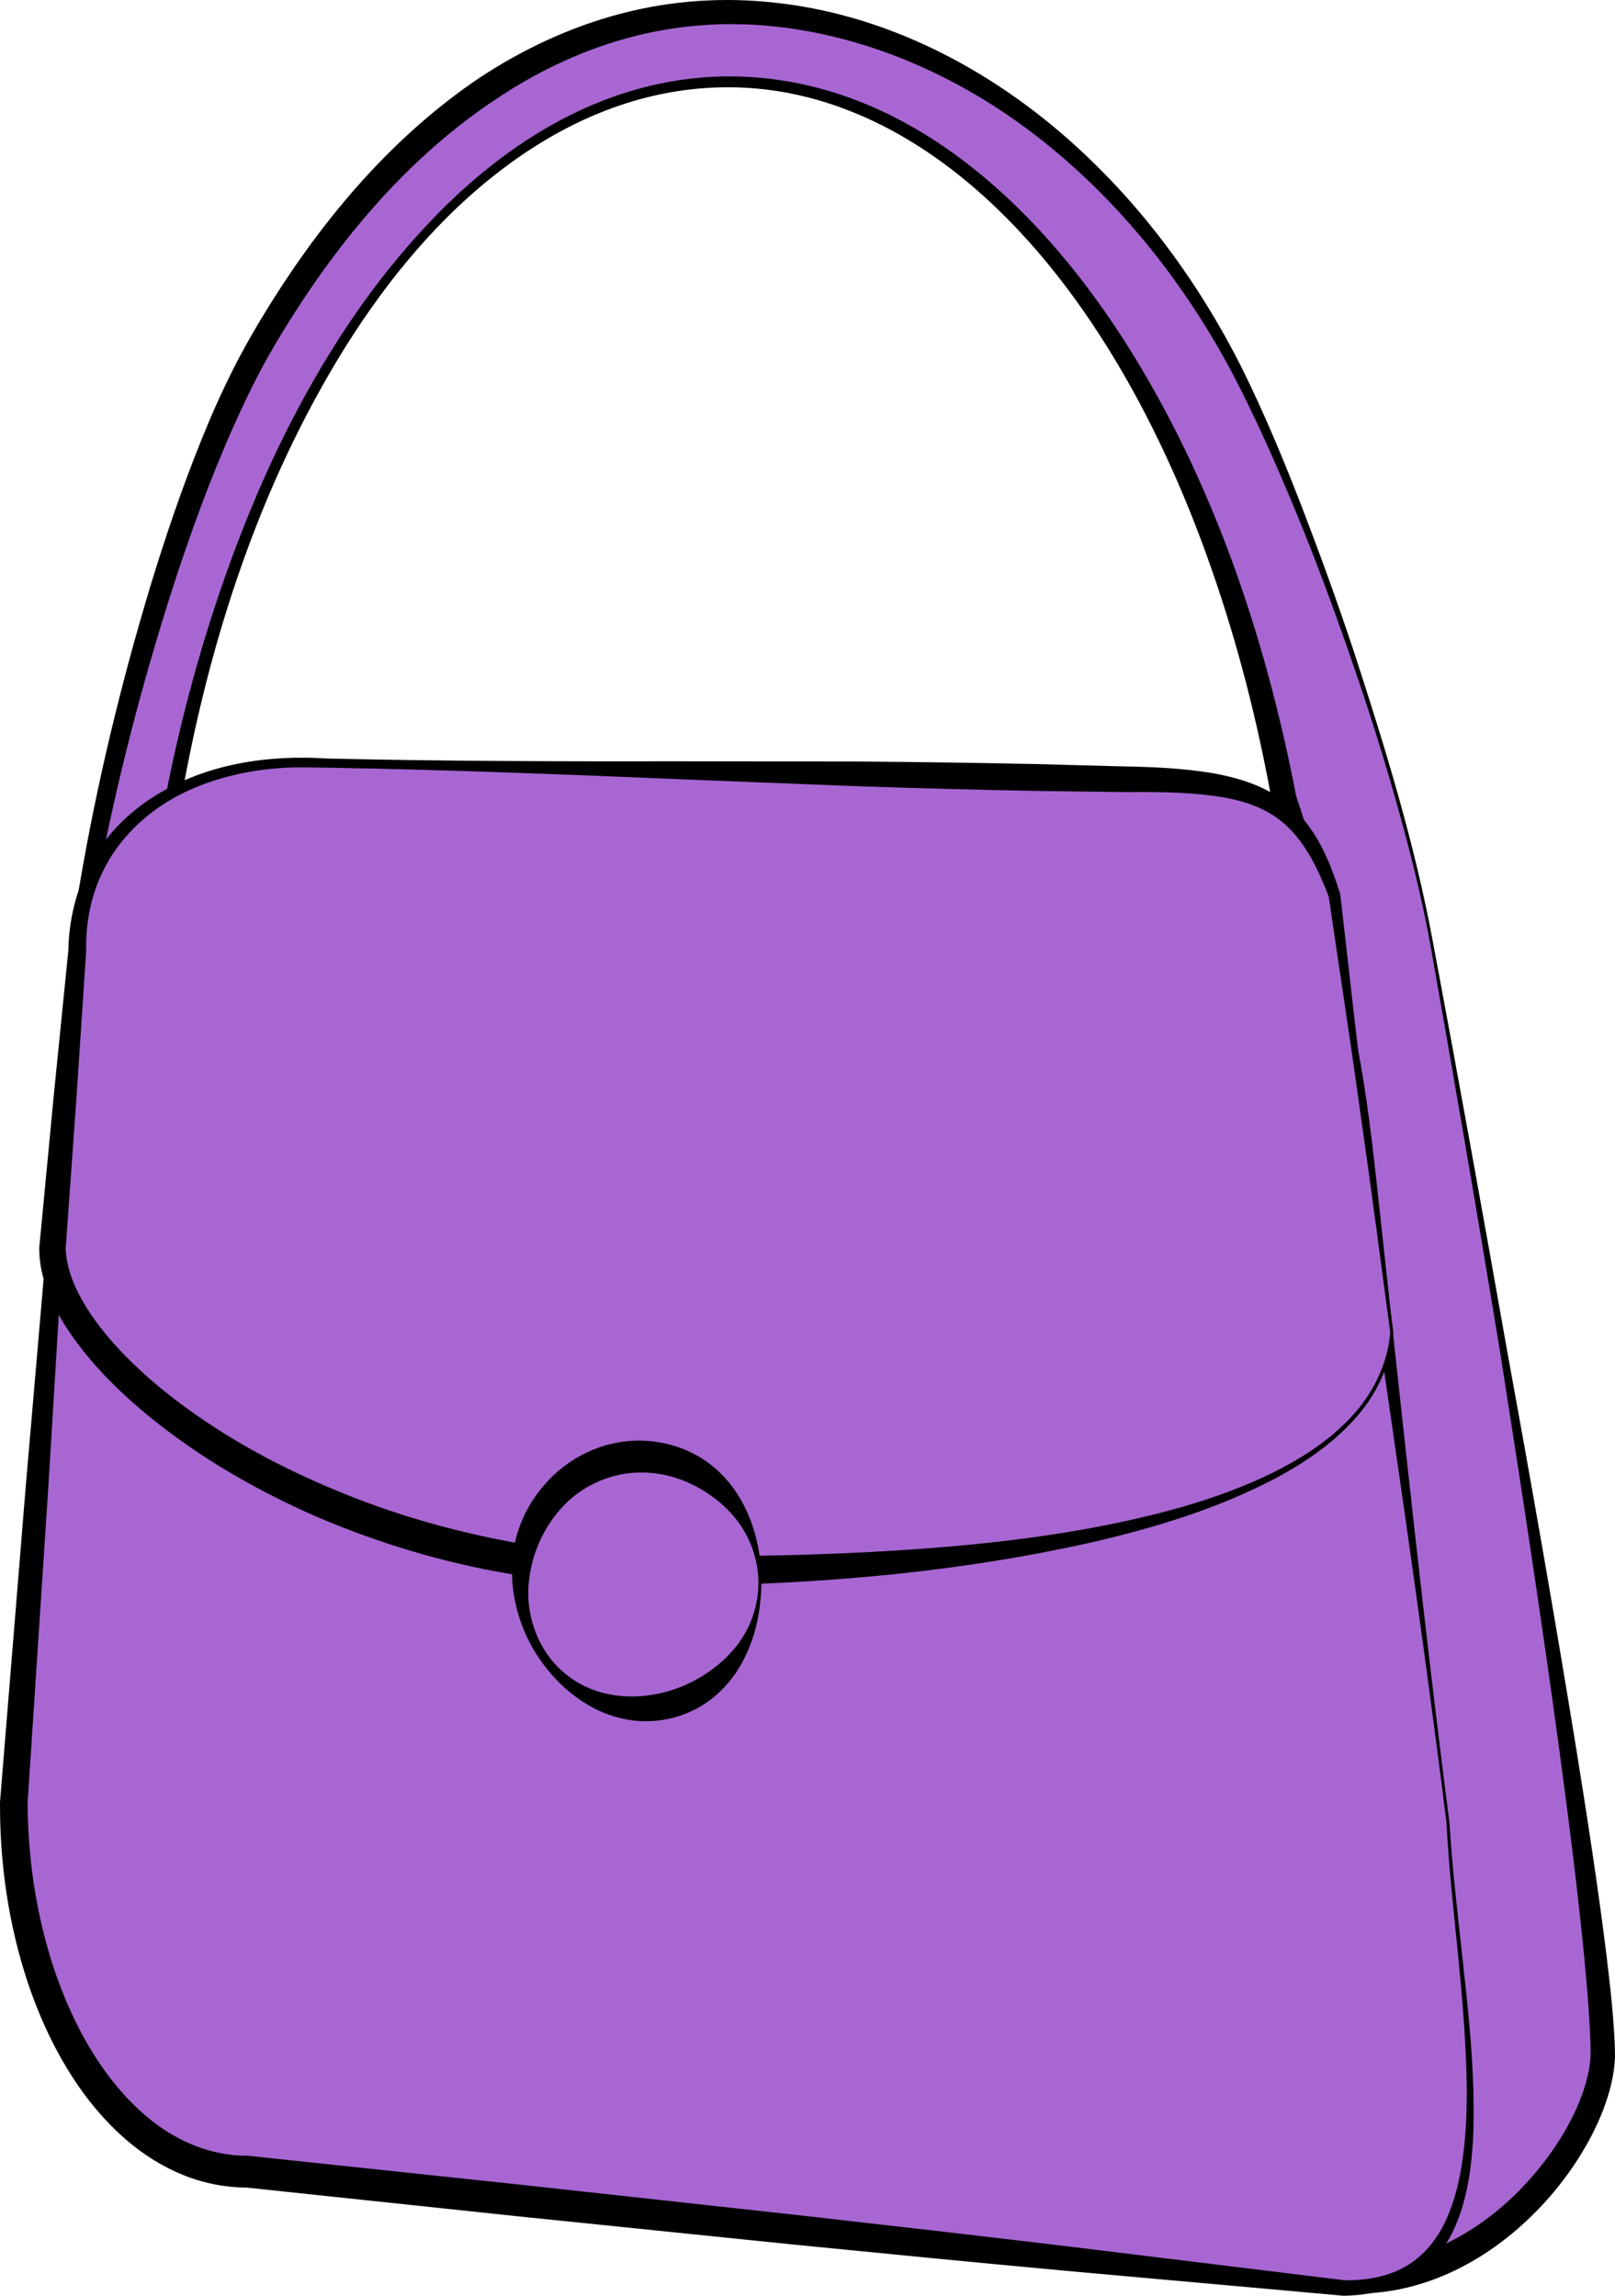
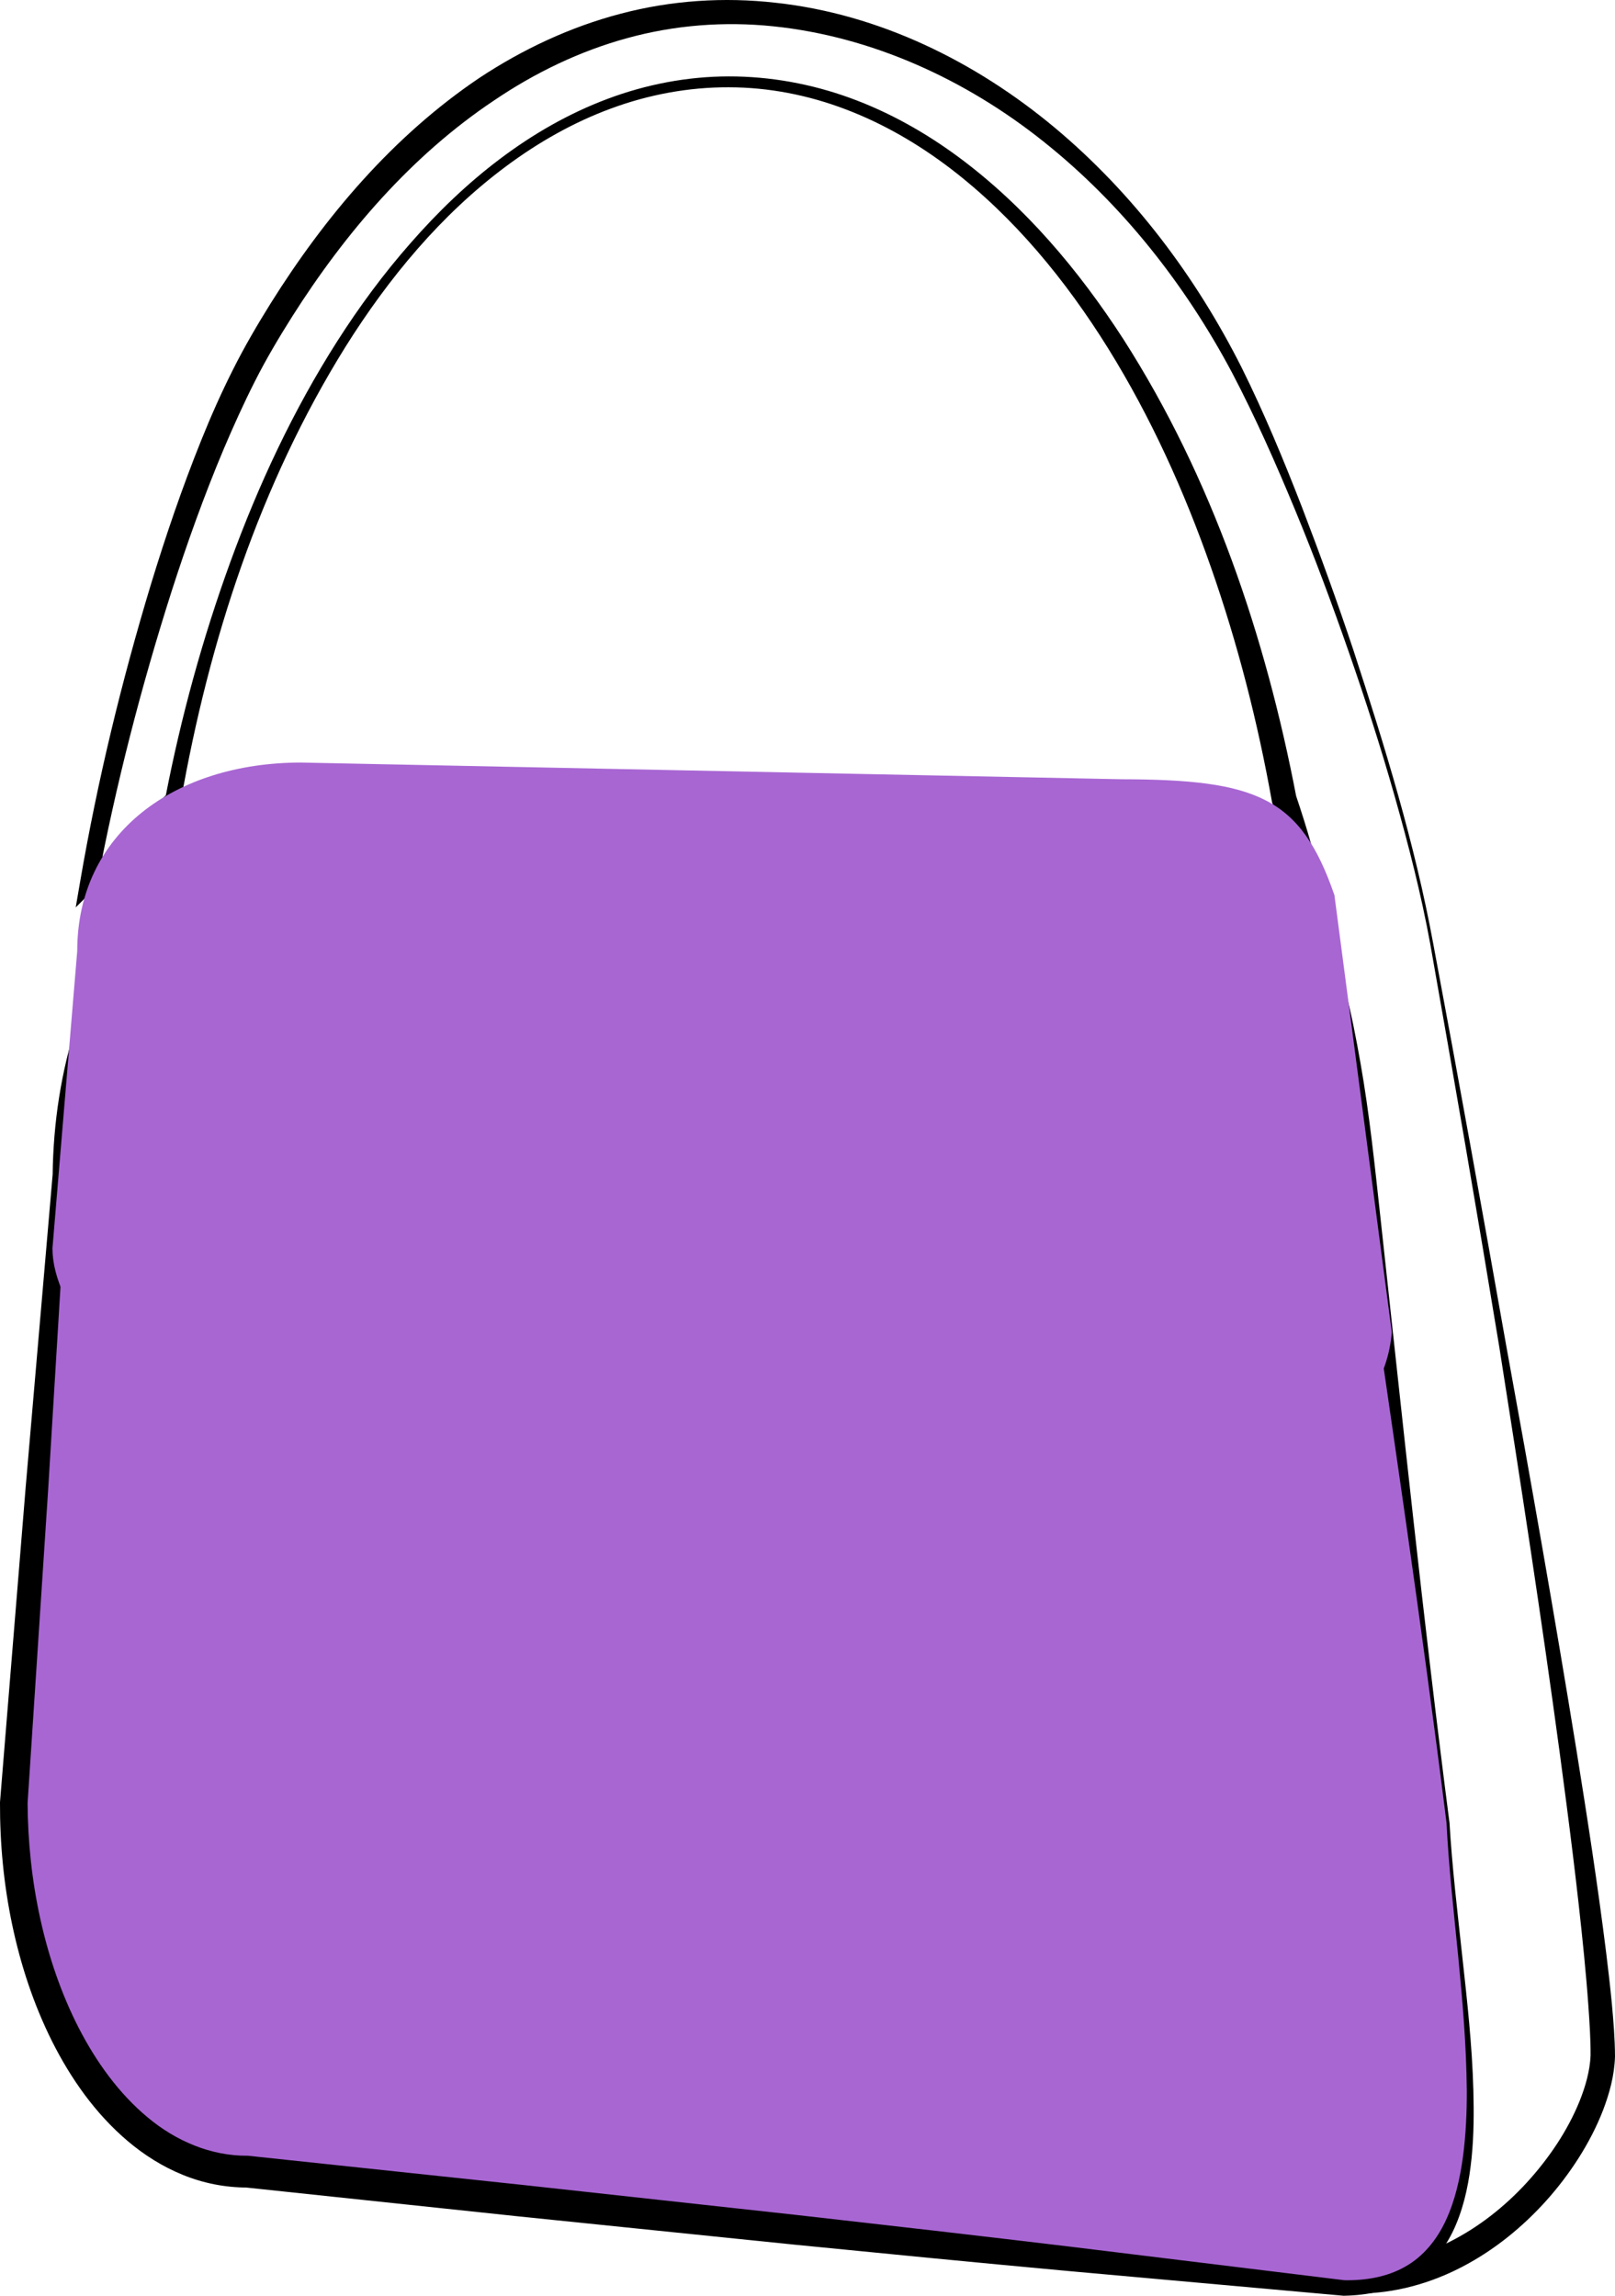
<svg xmlns="http://www.w3.org/2000/svg" version="1.1" id="Layer_1" x="0px" y="0px" width="161.949px" height="230.267px" viewBox="0 0 161.949 230.267" enable-background="new 0 0 161.949 230.267" xml:space="preserve">
  <g>
-     <path fill="#A866D3" d="M143.567,94.642c-3.014-16.992-13.742-47.621-21.2-60.59C109.983,12.518,90.967,1.21,73.068,1.21   S38.492,13.07,26.107,34.604C18.648,47.573,11.913,71.507,8.899,88.5l8.466-8.342C25.061,38.427,47.121,8.21,73.068,8.21   s48.007,30.217,55.701,71.947c0,0,4.543,13.07,3.015,16.562c-2.436,5.563-8.934-0.771-14.583-1.333s-14.409,114.666,5.678,128.666   s38.052-8,37.849-18.297C160.337,185.955,143.567,94.642,143.567,94.642z" />
    <g>
      <path d="M143.42,94.669c-0.909-4.987-2.176-9.903-3.558-14.781c-1.383-4.879-2.941-9.708-4.61-14.497    c-1.671-4.787-3.434-9.544-5.376-14.226c-1.938-4.68-3.987-9.321-6.332-13.792c-4.727-8.888-11.088-16.962-18.93-23.197    C96.806,7.949,87.389,3.655,77.537,2.638c-4.917-0.51-9.894-0.123-14.641,1.186c-4.75,1.297-9.249,3.469-13.341,6.244    c-8.255,5.508-14.912,13.248-20.26,21.691c-1.341,2.125-2.616,4.273-3.737,6.494c-1.129,2.227-2.161,4.515-3.142,6.828    c-1.95,4.635-3.65,9.391-5.198,14.197c-3.072,9.621-5.601,19.442-7.472,29.371l-1.451-0.764l8.511-8.295l-0.224,0.422    c1.557-8.05,3.724-15.98,6.53-23.681c2.802-7.698,6.289-15.172,10.7-22.095c2.206-3.458,4.646-6.773,7.36-9.855    c2.703-3.089,5.673-5.964,8.966-8.443c3.285-2.479,6.897-4.564,10.773-6.016c3.871-1.456,8.006-2.253,12.154-2.259    c4.148-0.009,8.293,0.747,12.189,2.165c3.901,1.417,7.549,3.473,10.874,5.931c6.664,4.937,12.06,11.362,16.526,18.266    c8.902,13.914,14.251,29.793,17.338,45.907l-0.048-0.183c1.114,3.305,2.091,6.604,2.809,10.046c0.336,1.731,0.653,3.458,0.595,5.4    c-0.023,0.49-0.074,1.001-0.238,1.569c-0.042,0.142-0.095,0.29-0.158,0.44l-0.151,0.334c-0.133,0.265-0.256,0.493-0.412,0.724    c-0.303,0.459-0.706,0.913-1.218,1.265c-0.506,0.359-1.111,0.587-1.691,0.689c-1.174,0.192-2.197-0.018-3.111-0.262    c-0.917-0.255-1.755-0.583-2.566-0.915c-1.619-0.662-3.141-1.374-4.655-1.837c-0.377-0.115-0.751-0.215-1.121-0.293    c-0.185-0.039-0.368-0.072-0.55-0.099l-0.271-0.035l-0.135-0.015c0.207,0.012-0.021,0.001,0.059,0.006    c0.086,0.009,0.239-0.023,0.265-0.03c0.385-0.135,0.3-0.193,0.269-0.109c-0.05,0.065-0.127,0.196-0.197,0.339    c-0.146,0.292-0.284,0.65-0.41,1.018c-0.5,1.495-0.855,3.152-1.178,4.794c-1.234,6.628-1.922,13.436-2.505,20.22    c-0.562,6.794-0.941,13.61-1.174,20.428c-0.238,6.819-0.295,13.642-0.231,20.459c0.068,6.816,0.309,13.63,0.82,20.413    c0.523,6.777,1.288,13.543,2.648,20.149c0.69,3.296,1.529,6.558,2.688,9.656c1.163,3.059,2.65,6.102,4.857,8.103    c0.277,0.247,0.553,0.462,0.859,0.672c0.367,0.252,0.675,0.458,1.023,0.677c0.688,0.434,1.389,0.838,2.108,1.203    c1.437,0.731,2.937,1.318,4.479,1.714c3.078,0.815,6.331,0.849,9.43,0.067c6.227-1.565,11.642-6.044,15.237-11.485    c0.896-1.369,1.676-2.813,2.28-4.309c0.599-1.491,1.035-3.054,1.101-4.555c0.016-1.562-0.104-3.316-0.219-4.988    c-0.119-1.692-0.27-3.389-0.434-5.085c-0.668-6.788-1.538-13.575-2.447-20.354c-1.834-13.559-3.915-27.091-6.046-40.615    C148.133,121.643,145.809,108.149,143.42,94.669z M143.715,94.615c2.524,13.458,4.953,26.933,7.337,40.417    c2.459,13.472,4.835,26.958,7.028,40.485c1.087,6.766,2.135,13.538,2.985,20.358c0.21,1.706,0.407,3.415,0.572,5.134    c0.156,1.739,0.301,3.402,0.312,5.263c-0.062,1.928-0.56,3.712-1.205,5.401c-0.656,1.688-1.491,3.28-2.448,4.788    c-1.92,3.01-4.32,5.7-7.122,7.936c-2.8,2.227-6.04,3.997-9.58,4.926c-3.53,0.942-7.339,0.971-10.889,0.059    c-1.774-0.452-3.482-1.118-5.097-1.936c-0.809-0.407-1.592-0.856-2.354-1.335c-0.376-0.234-0.779-0.504-1.119-0.737    c-0.399-0.271-0.801-0.583-1.162-0.904c-1.461-1.301-2.543-2.842-3.45-4.416c-0.902-1.582-1.626-3.219-2.254-4.875    c-1.247-3.315-2.122-6.702-2.843-10.102c-1.42-6.806-2.208-13.673-2.756-20.54c-1.058-13.739-1.106-27.501-0.547-41.227    c0.278-6.863,0.705-13.72,1.316-20.567c0.635-6.848,1.363-13.679,2.68-20.508c0.35-1.712,0.716-3.41,1.311-5.16    c0.154-0.44,0.323-0.883,0.562-1.356c0.122-0.238,0.255-0.482,0.463-0.759c0.223-0.252,0.448-0.645,1.251-0.9    c0.075-0.024,0.283-0.057,0.422-0.057c0.133,0.003-0.041-0.006,0.219,0.009l0.185,0.021l0.364,0.051    c0.241,0.038,0.479,0.083,0.712,0.135c0.467,0.103,0.918,0.229,1.358,0.369c1.754,0.563,3.337,1.317,4.873,1.979    c1.498,0.645,3.115,1.26,4.207,1.091c0.518-0.086,0.873-0.319,1.229-0.823c0.088-0.121,0.168-0.271,0.232-0.386l0.118-0.248    c0.02-0.047,0.04-0.101,0.059-0.164c0.076-0.254,0.123-0.6,0.139-0.963c0.057-1.486-0.217-3.162-0.535-4.782    c-0.67-3.263-1.631-6.545-2.696-9.727l-0.034-0.101l-0.014-0.083c-1.425-7.972-3.434-15.843-6.113-23.48    c-2.673-7.634-6.025-15.051-10.286-21.921c-4.257-6.849-9.452-13.202-15.858-18.096c-3.197-2.437-6.703-4.481-10.457-5.907    c-3.746-1.433-7.745-2.223-11.762-2.222c-4.015-0.016-8.023,0.733-11.796,2.128c-3.778,1.391-7.319,3.407-10.556,5.822    c-6.5,4.837-11.758,11.202-16.061,18.063c-8.606,13.805-13.713,29.566-16.508,45.531l-0.042,0.242l-0.183,0.181l-8.419,8.389    l-1.911,1.903l0.459-2.667c1.729-10.049,4.127-19.962,7.08-29.724c1.49-4.877,3.135-9.714,5.05-14.466    c0.955-2.377,1.996-4.726,3.155-7.029c1.156-2.315,2.463-4.543,3.816-6.717c5.439-8.684,12.249-16.747,20.903-22.586    C52.39,4.954,57.179,2.7,62.241,1.375c5.055-1.338,10.374-1.69,15.547-1.097c10.408,1.129,20.084,5.937,27.957,12.509    c7.911,6.607,14.177,14.973,18.769,24.09c2.268,4.573,4.216,9.275,6.053,14.014c1.819,4.746,3.552,9.521,5.157,14.341    C138.874,74.88,141.876,84.611,143.715,94.615z" />
    </g>
  </g>
  <g>
    <path fill="#A866D3" d="M145.202,182.819c0.999,19.001,8.283,46.667-10.451,46.667L24.775,217.819   c-13.392,0-23.393-17.168-23.393-37l4.631-62.993c0-19.832,10.857-35.908,24.249-35.908h86.205   c13.392,0,17.499,12.046,20.682,37.469L145.202,182.819z" />
    <g>
      <path d="M145.352,182.811c0.261,4.477,0.799,8.933,1.279,13.397c0.492,4.462,0.992,8.934,1.115,13.442    c0.059,2.253,0.051,4.517-0.177,6.779c-0.23,2.257-0.656,4.53-1.559,6.68c-0.886,2.138-2.379,4.15-4.453,5.396    c-2.062,1.263-4.484,1.721-6.807,1.761l-0.028,0l-0.054-0.005l-27.541-2.474c-9.179-0.844-18.352-1.742-27.522-2.651    l-27.504-2.819l-27.494-2.913l0.168,0.009c-2.208-0.001-4.422-0.441-6.45-1.274c-2.033-0.826-3.886-2.005-5.52-3.388    c-3.275-2.781-5.718-6.295-7.583-10.001c-1.86-3.721-3.153-7.674-4-11.698c-0.847-4.027-1.236-8.134-1.223-12.233l0.001-0.058    l0.003-0.043l2.565-31.478l2.713-31.467l-0.002,0.054c0.061-5.169,0.837-10.338,2.434-15.253    c1.568-4.911,3.946-9.629,7.386-13.535c1.716-1.945,3.705-3.673,5.962-4.991c2.25-1.319,4.775-2.203,7.383-2.489    c1.317-0.149,2.606-0.092,3.873-0.109l3.827-0.011l7.653-0.042l61.233-0.747l7.654-0.055l3.847-0.009    c1.303,0.004,2.723,0.116,4.062,0.41c2.719,0.55,5.344,1.944,7.315,3.917c1.977,1.977,3.368,4.354,4.445,6.771    c2.14,4.869,3.198,9.97,4.089,15.031c0.889,5.067,1.416,10.175,1.967,15.243c2.22,20.293,4.32,40.601,6.939,60.843l0.001,0.005    V182.811z M145.054,182.837c-2.522-20.254-5.562-40.443-8.484-60.647c-0.714-5.058-1.482-10.078-2.44-15.051    c-0.99-4.949-2.162-9.896-4.164-14.378c-1.013-2.223-2.288-4.303-3.947-5.927c-1.646-1.633-3.702-2.744-5.986-3.221    c-1.154-0.251-2.291-0.352-3.538-0.361l-3.808-0.01l-7.654-0.055l-61.233-0.747l-7.653-0.042l-3.827-0.011    c-1.283,0.009-2.553-0.052-3.775,0.083c-4.991,0.492-9.443,3.459-12.689,7.229c-3.29,3.797-5.58,8.407-7.061,13.212    c-1.452,4.828-2.097,9.884-2.045,14.916v0.018l-0.002,0.036l-1.918,31.526L2.762,180.92l0.004-0.101    c0.023,3.912,0.433,7.821,1.271,11.629c0.837,3.805,2.097,7.517,3.854,10.949c1.758,3.419,4.034,6.585,6.908,8.973    c2.854,2.395,6.367,3.871,9.976,3.853l0.081,0l0.088,0.009l27.493,2.921l27.483,3.015c9.158,1.035,18.314,2.082,27.465,3.183    l27.447,3.36l-0.082-0.004c2.146,0.046,4.307-0.309,6.133-1.344c1.835-1.02,3.225-2.734,4.121-4.698    c0.908-1.968,1.4-4.144,1.698-6.336c0.29-2.199,0.396-4.433,0.384-6.667c-0.039-4.471-0.425-8.946-0.857-13.411    C145.784,191.788,145.279,187.325,145.054,182.837z" />
    </g>
  </g>
  <g>
    <path fill="#A866D3" d="M139.565,133.629c-1.493,18.351-38.173,24.173-74.166,23.935c-33.451-0.222-60.139-20.489-60.139-32.361   l2.485-29.816c0-11.873,9.819-18.877,22.395-18.902l82.272,1.674c13.656,0.025,18.012,1.803,21.401,11.622L139.565,133.629z" />
    <g>
-       <path d="M139.715,133.644c-0.221,3.286-1.757,6.405-3.979,8.803c-2.219,2.422-4.958,4.304-7.842,5.83    c-5.794,3.053-12.104,4.966-18.455,6.428c-12.747,2.87-25.815,4.061-38.846,4.315c-3.26,0.065-6.503,0.106-9.838-0.078    c-3.299-0.188-6.588-0.555-9.844-1.116c-6.517-1.112-12.889-3.031-18.975-5.617c-6.064-2.631-11.855-5.957-17.021-10.17    c-2.572-2.114-4.996-4.453-7.05-7.165c-1.022-1.358-1.949-2.813-2.68-4.41c-0.725-1.591-1.257-3.359-1.247-5.26v-0.065    l0.004-0.044l1.418-14.894l1.495-14.887l-0.003,0.074c0.053-3.076,0.773-6.185,2.275-8.893c1.484-2.718,3.721-4.968,6.293-6.589    c5.167-3.305,11.458-4.213,17.353-3.827c11.831,0.281,23.668,0.294,35.505,0.281l17.756,0.022    c5.917,0.04,11.834,0.132,17.75,0.252l8.852,0.236c2.98,0.051,5.987,0.185,9.017,0.685c1.509,0.276,3.028,0.657,4.489,1.283    c1.457,0.62,2.842,1.516,3.953,2.665c2.246,2.32,3.367,5.257,4.276,8.086l0.022,0.067l0.005,0.048    c0.853,7.322,1.636,14.653,2.551,21.967c0.867,7.32,1.831,14.628,2.765,21.939l0.002,0.015L139.715,133.644z M139.414,133.63    c-0.982-7.299-1.935-14.602-2.983-21.892c-1.002-7.303-2.136-14.588-3.2-21.882l0.027,0.116c-1.036-2.711-2.312-5.401-4.351-7.241    c-2.019-1.861-4.771-2.625-7.59-2.951c-2.832-0.357-5.76-0.35-8.691-0.333l-8.896-0.118c-5.916-0.121-11.832-0.269-17.746-0.47    L68.242,78.16c-11.827-0.494-23.654-0.962-35.487-1.163c-1.49-0.014-2.95-0.08-4.399,0.026c-1.454,0.091-2.9,0.283-4.32,0.586    c-2.833,0.612-5.592,1.654-7.973,3.272c-2.375,1.612-4.364,3.769-5.637,6.299c-1.29,2.522-1.852,5.373-1.786,8.205l0.001,0.021    L8.637,95.46l-0.99,14.929l-1.067,14.923l0.004-0.11c0.078,2.745,1.64,5.558,3.508,7.97c1.898,2.441,4.204,4.617,6.668,6.585    c4.95,3.933,10.567,7.054,16.428,9.517c5.856,2.498,12.014,4.277,18.277,5.422c3.133,0.576,6.299,0.964,9.478,1.181    c3.144,0.216,6.396,0.193,9.622,0.214c6.459-0.009,12.917-0.168,19.36-0.579c6.442-0.396,12.877-1.052,19.229-2.2    c6.327-1.188,12.656-2.753,18.458-5.587c2.871-1.438,5.637-3.191,7.834-5.547C137.64,139.852,139.16,136.847,139.414,133.63z" />
-     </g>
+       </g>
  </g>
  <g>
-     <ellipse fill="#A866D3" cx="64.201" cy="158.737" rx="12" ry="12.64" />
    <g>
-       <path d="M76.351,158.739c-0.04,3.219-0.774,6.615-2.855,9.466c-1.043,1.396-2.428,2.604-4.053,3.379    c-1.635,0.787-3.423,1.136-5.275,1.041c-1.721-0.096-3.511-0.643-5.002-1.499c-1.509-0.859-2.822-1.969-3.912-3.242    c-2.202-2.53-3.588-5.701-3.873-9.168c-0.126-1.661,0.023-3.475,0.57-5.144c0.534-1.685,1.439-3.263,2.618-4.619    c2.338-2.74,5.892-4.515,9.676-4.459c1.745,0.027,3.652,0.452,5.245,1.29c1.632,0.806,3,2.049,4.037,3.456    C75.591,152.114,76.349,155.506,76.351,158.739z M76.052,158.735c-0.006-1.596-0.398-3.183-1.105-4.583    c-0.698-1.409-1.732-2.606-2.884-3.557c-2.339-1.889-5.03-2.946-7.903-2.896c-2.693,0.009-5.498,1.155-7.51,3.182    c-2.004,2.046-3.334,4.803-3.627,7.876c-0.304,2.985,0.738,6.267,2.941,8.471c1.098,1.096,2.442,1.926,3.879,2.388    c1.449,0.471,2.886,0.61,4.392,0.513c2.804-0.211,5.562-1.296,7.858-3.221c1.146-0.963,2.179-2.164,2.877-3.576    C75.688,161.928,76.057,160.338,76.052,158.735z" />
-     </g>
+       </g>
  </g>
</svg>